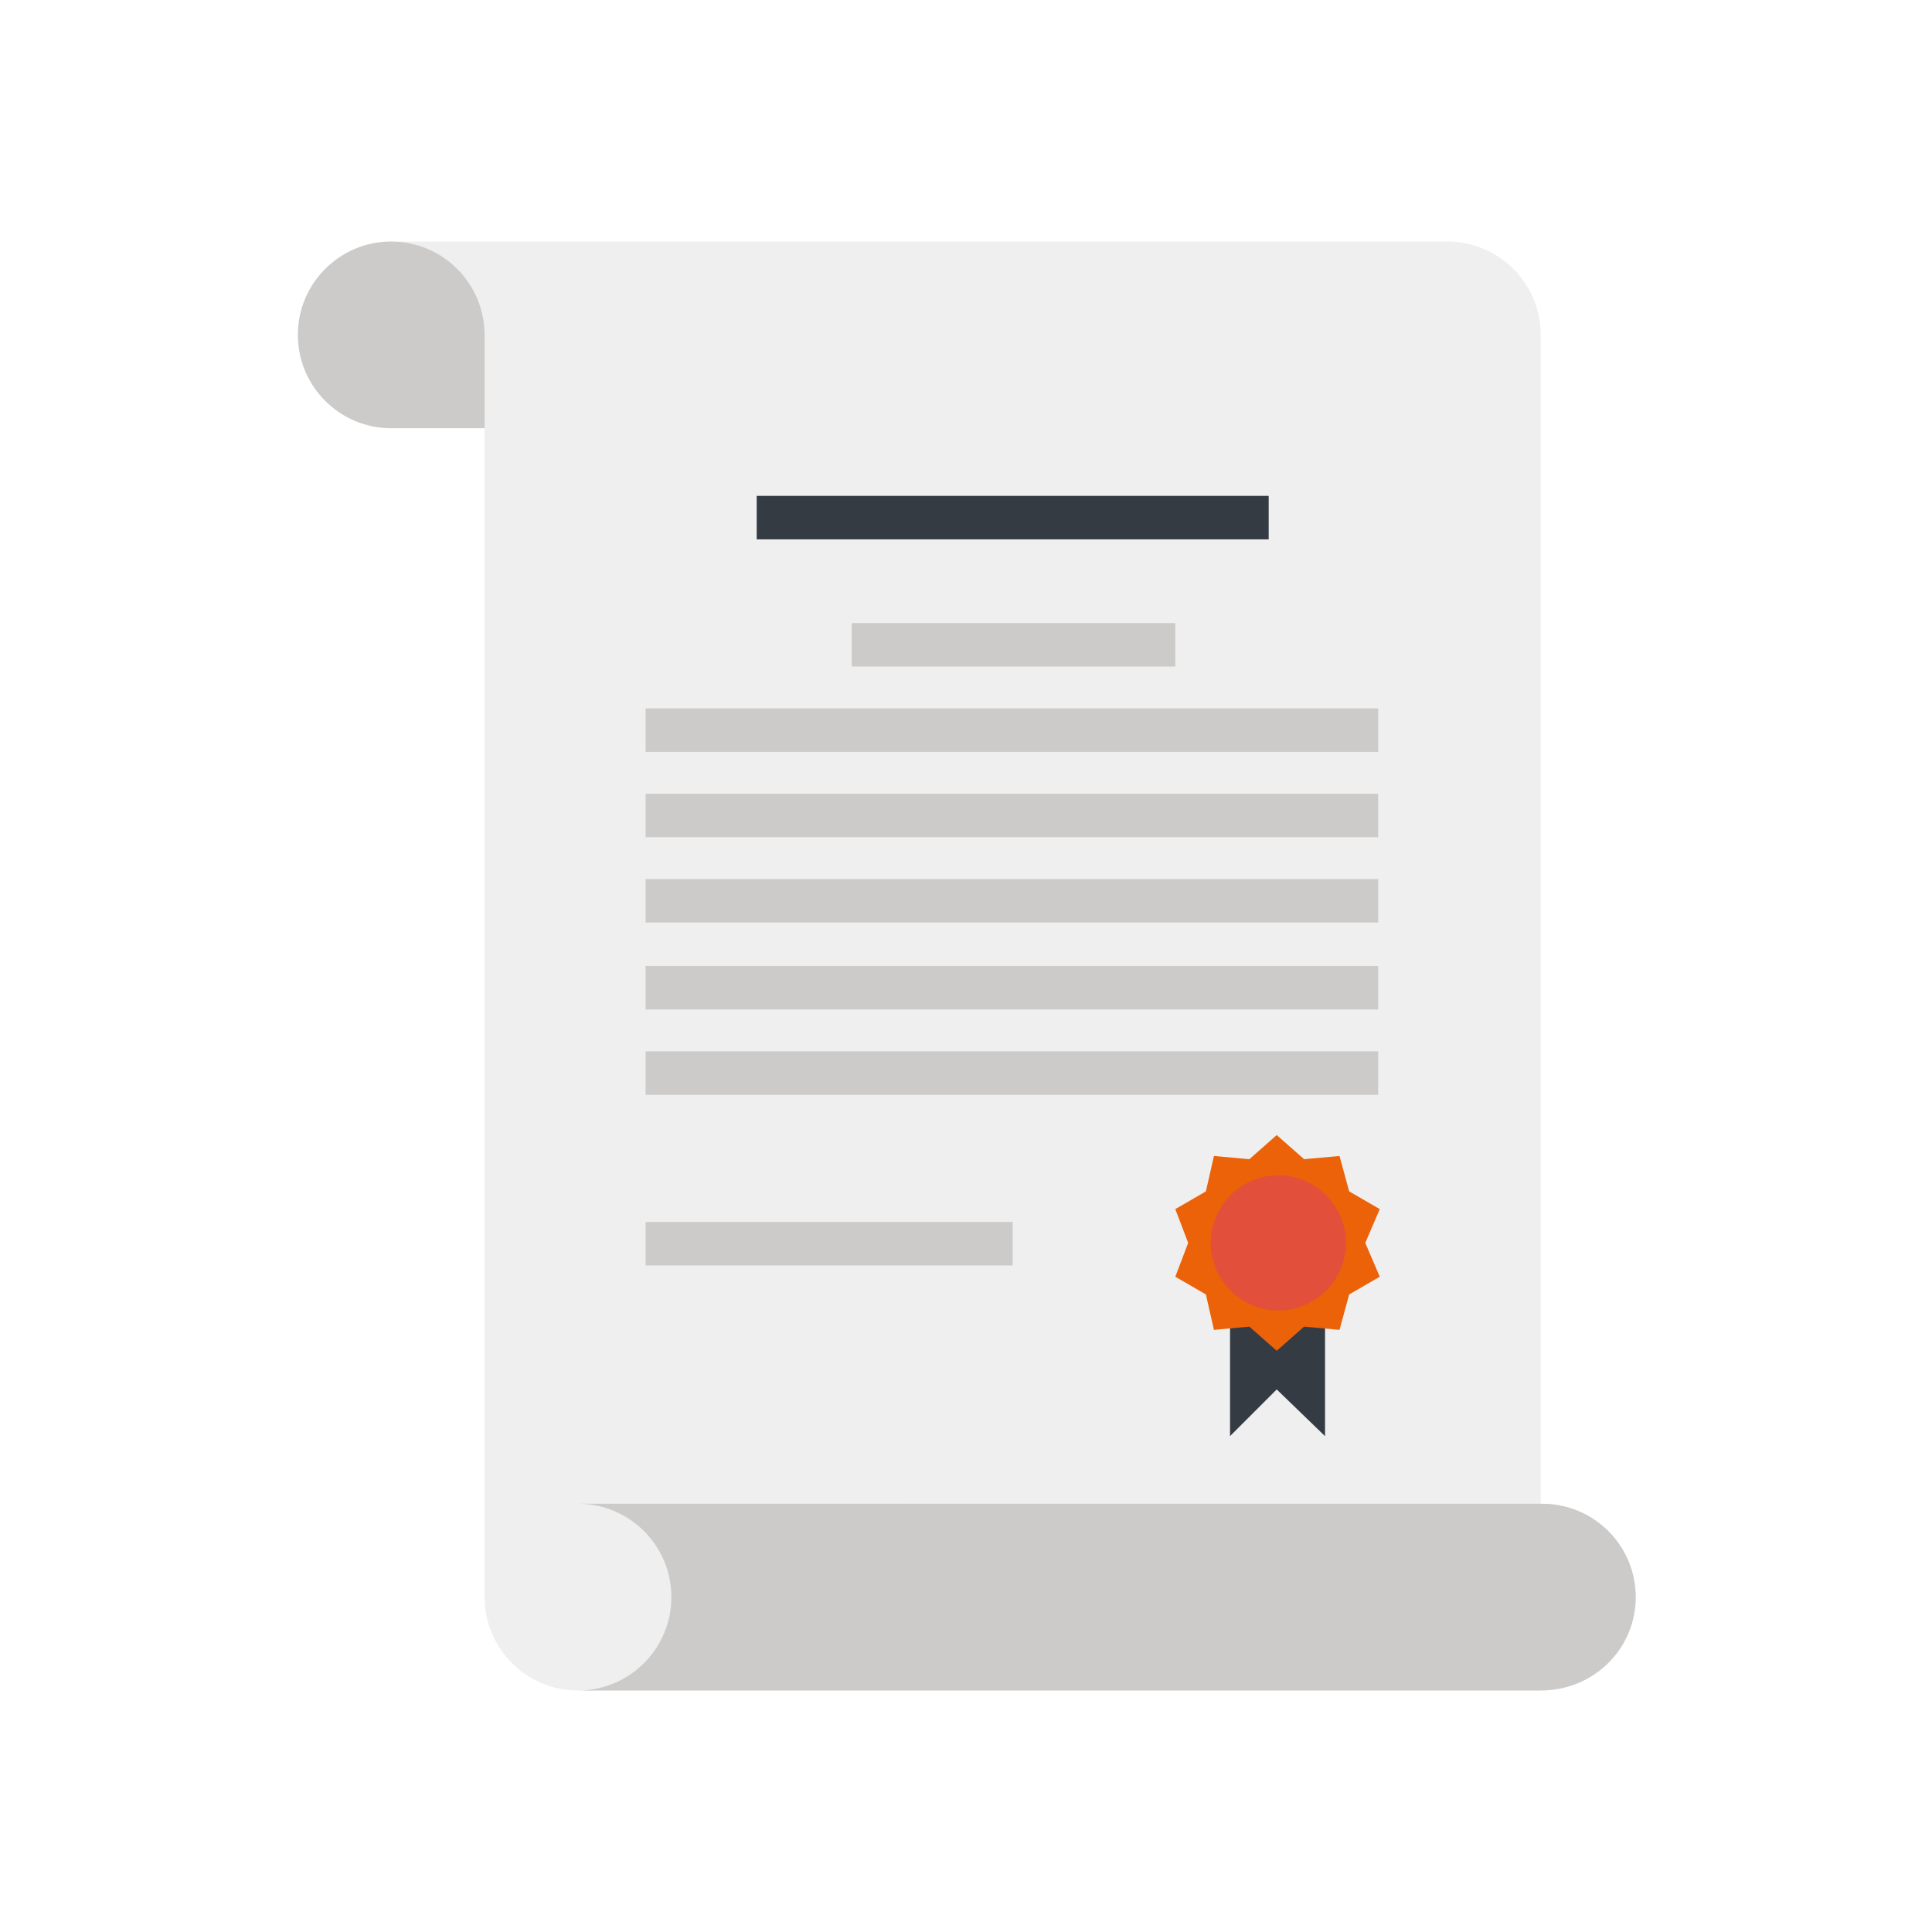
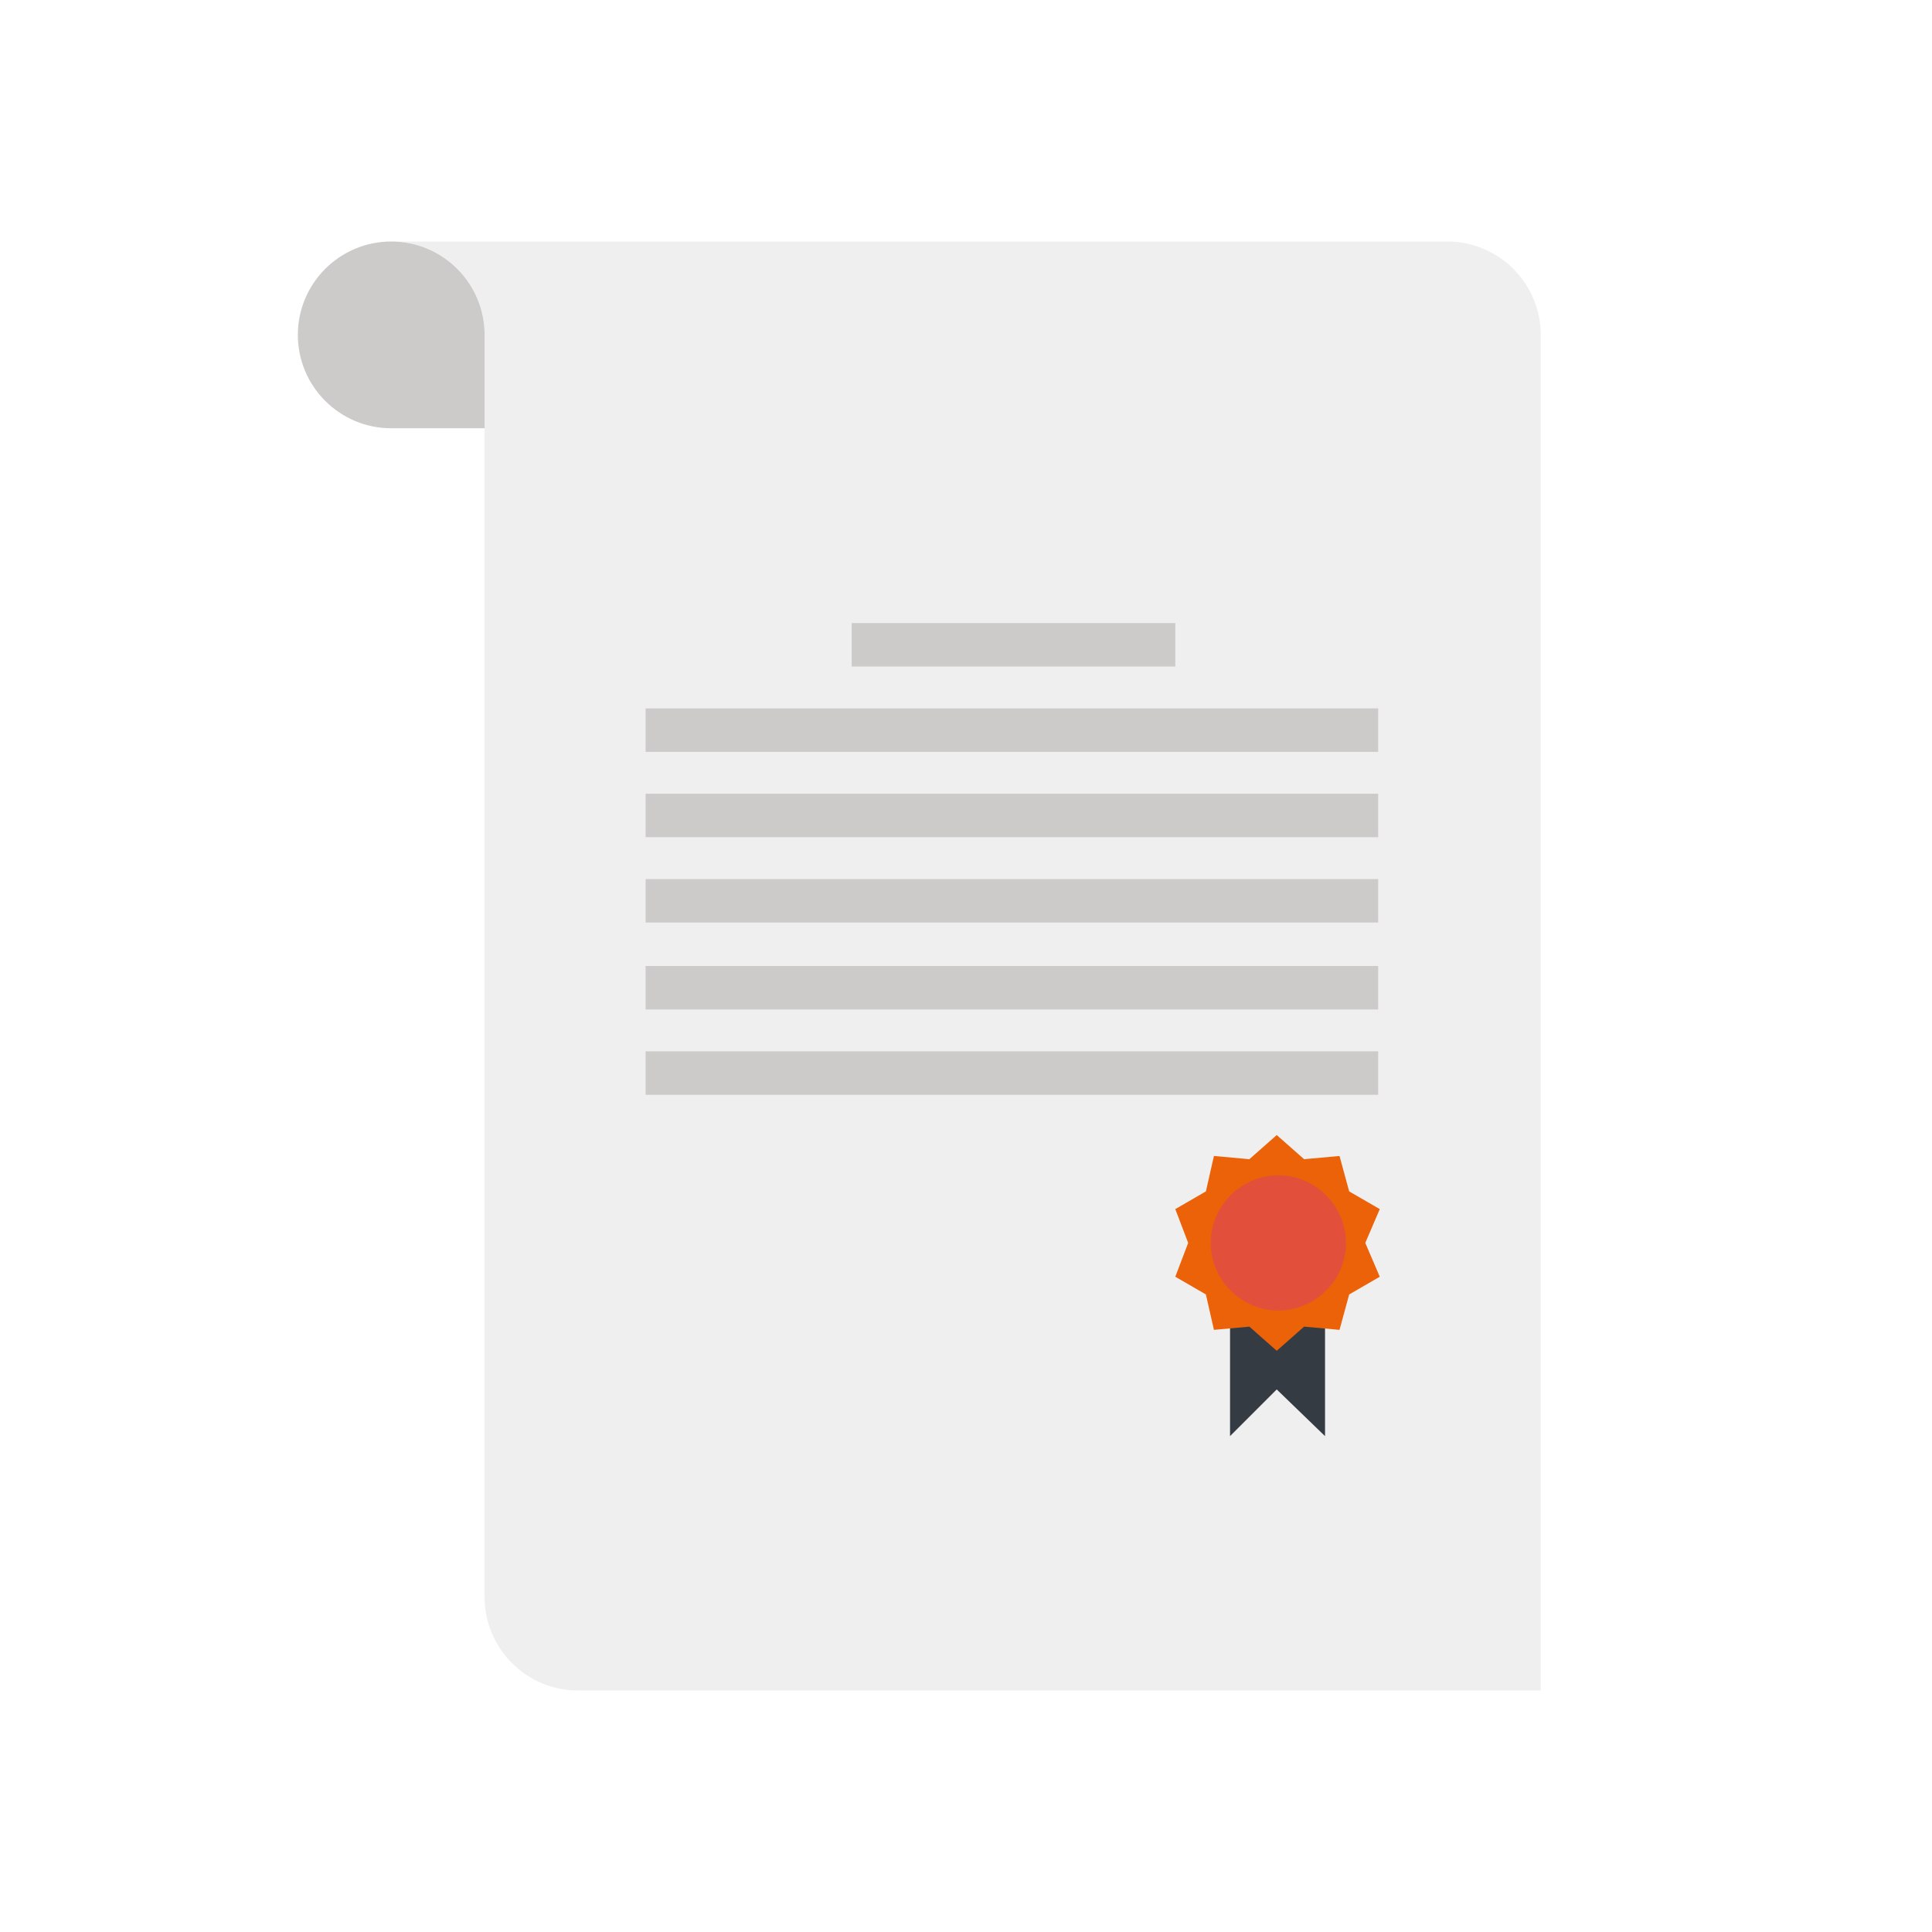
<svg xmlns="http://www.w3.org/2000/svg" version="1.1" id="Layer_1" x="0px" y="0px" viewBox="0 0 120 120" style="enable-background:new 0 0 120 120;" xml:space="preserve">
  <style type="text/css">
	.st0{fill:#EFEFEF;}
	.st1{fill:#CCCBCA;}
	.st2{fill:#343B43;}
	.st3{fill:#EB6209;}
	.st4{fill:#E24F3B;}
</style>
  <g>
    <g>
      <path class="st0" d="M24.3,15c3.2,0,5.8,2.6,5.8,5.8v78.4c0,3.2,2.6,5.8,5.8,5.8h59.8V20.8c0-1.5-0.6-3-1.7-4.1S91.4,15,89.9,15    C89.9,15,24.3,15,24.3,15z" />
-       <path class="st1" d="M101.6,99.2c0-3.2-2.6-5.8-5.8-5.8H35.9c3.2,0,5.8,2.6,5.8,5.8c0,3.2-2.6,5.8-5.8,5.8h59.8    C99,105,101.6,102.4,101.6,99.2z" />
      <path class="st1" d="M24.3,15c-3.2,0-5.8,2.6-5.8,5.8s2.6,5.8,5.8,5.8h5.8v-5.8C30.1,17.6,27.5,15,24.3,15z" />
    </g>
    <g>
      <rect x="52.9" y="38.7" class="st1" width="20.1" height="2.7" />
-       <rect x="47" y="30.8" class="st2" width="31.8" height="2.7" />
      <rect x="40.1" y="44" class="st1" width="45.5" height="2.7" />
      <rect x="40.1" y="49.3" class="st1" width="45.5" height="2.7" />
      <rect x="40.1" y="54.6" class="st1" width="45.5" height="2.7" />
      <rect x="40.1" y="60" class="st1" width="45.5" height="2.7" />
      <rect x="40.1" y="65.3" class="st1" width="45.5" height="2.7" />
-       <rect x="40.1" y="75.9" class="st1" width="22.8" height="2.7" />
    </g>
    <g>
      <polygon class="st2" points="82.3,77.2 76.4,77.2 76.4,89.2 79.3,86.3 82.3,89.2   " />
      <polygon class="st3" points="85.7,75.1 83.8,74 83.2,71.8 81,72 79.3,70.5 77.6,72 75.4,71.8 74.9,74 73,75.1 73.8,77.2 73,79.3     74.9,80.4 75.4,82.6 77.6,82.4 79.3,83.9 81,82.4 83.2,82.6 83.8,80.4 85.7,79.3 84.8,77.2   " />
      <path class="st4" d="M83.6,77.2c0,2.3-1.9,4.2-4.2,4.2c-2.3,0-4.2-1.9-4.2-4.2c0-2.3,1.9-4.2,4.2-4.2S83.6,74.9,83.6,77.2z" />
    </g>
  </g>
</svg>